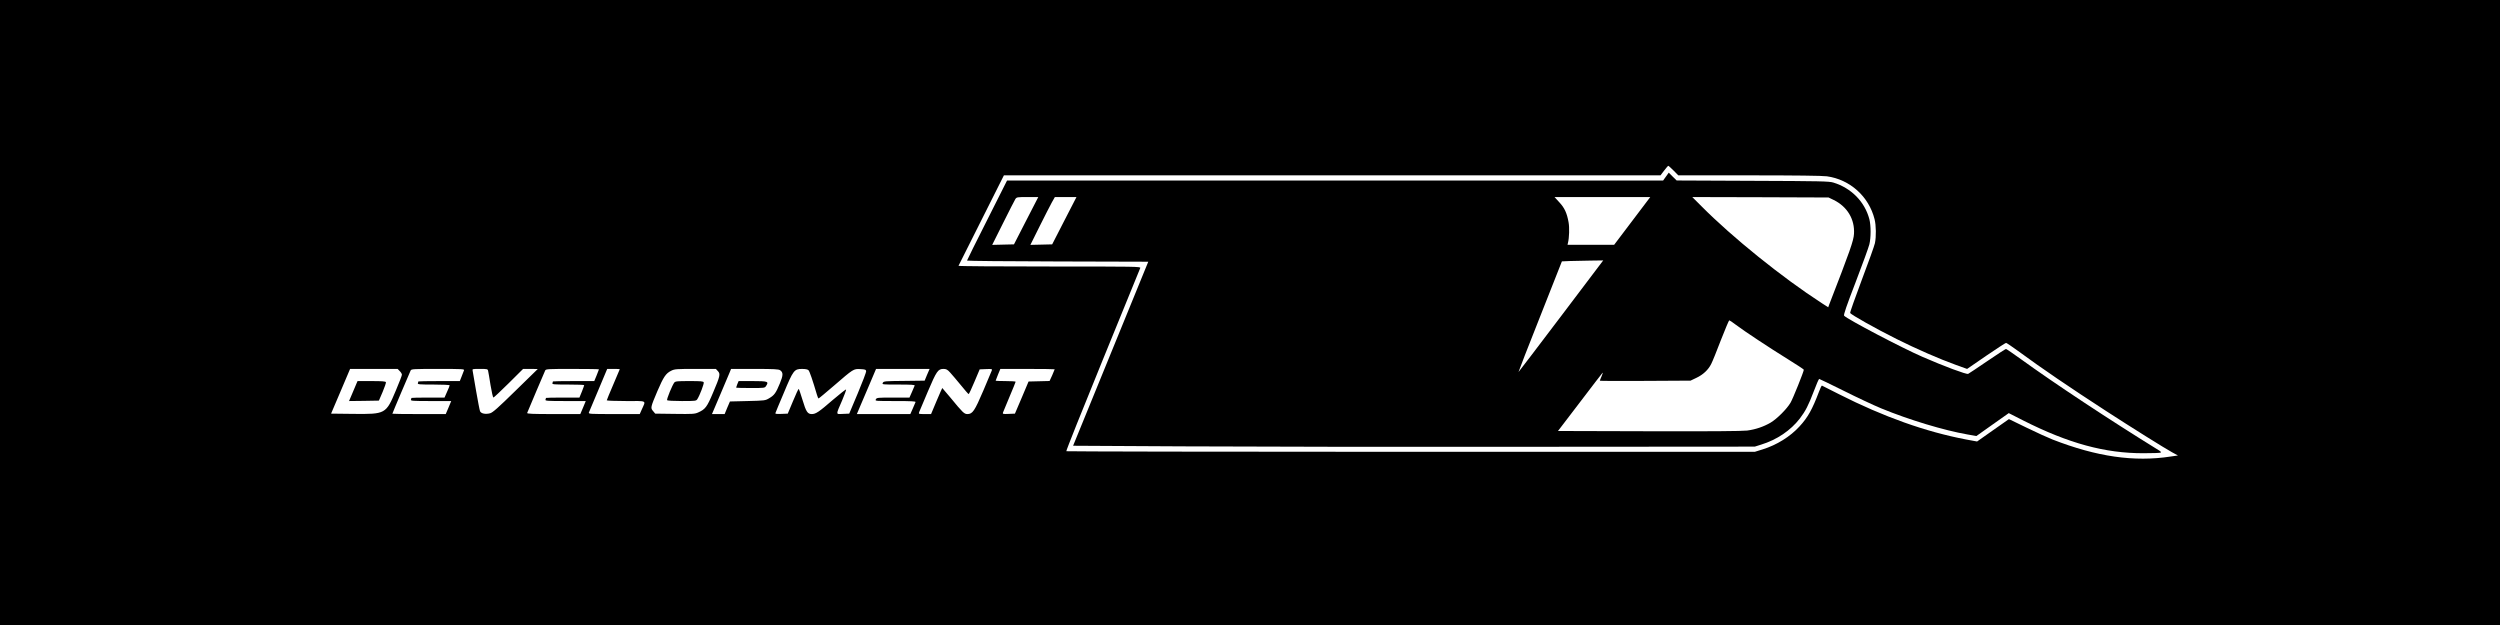
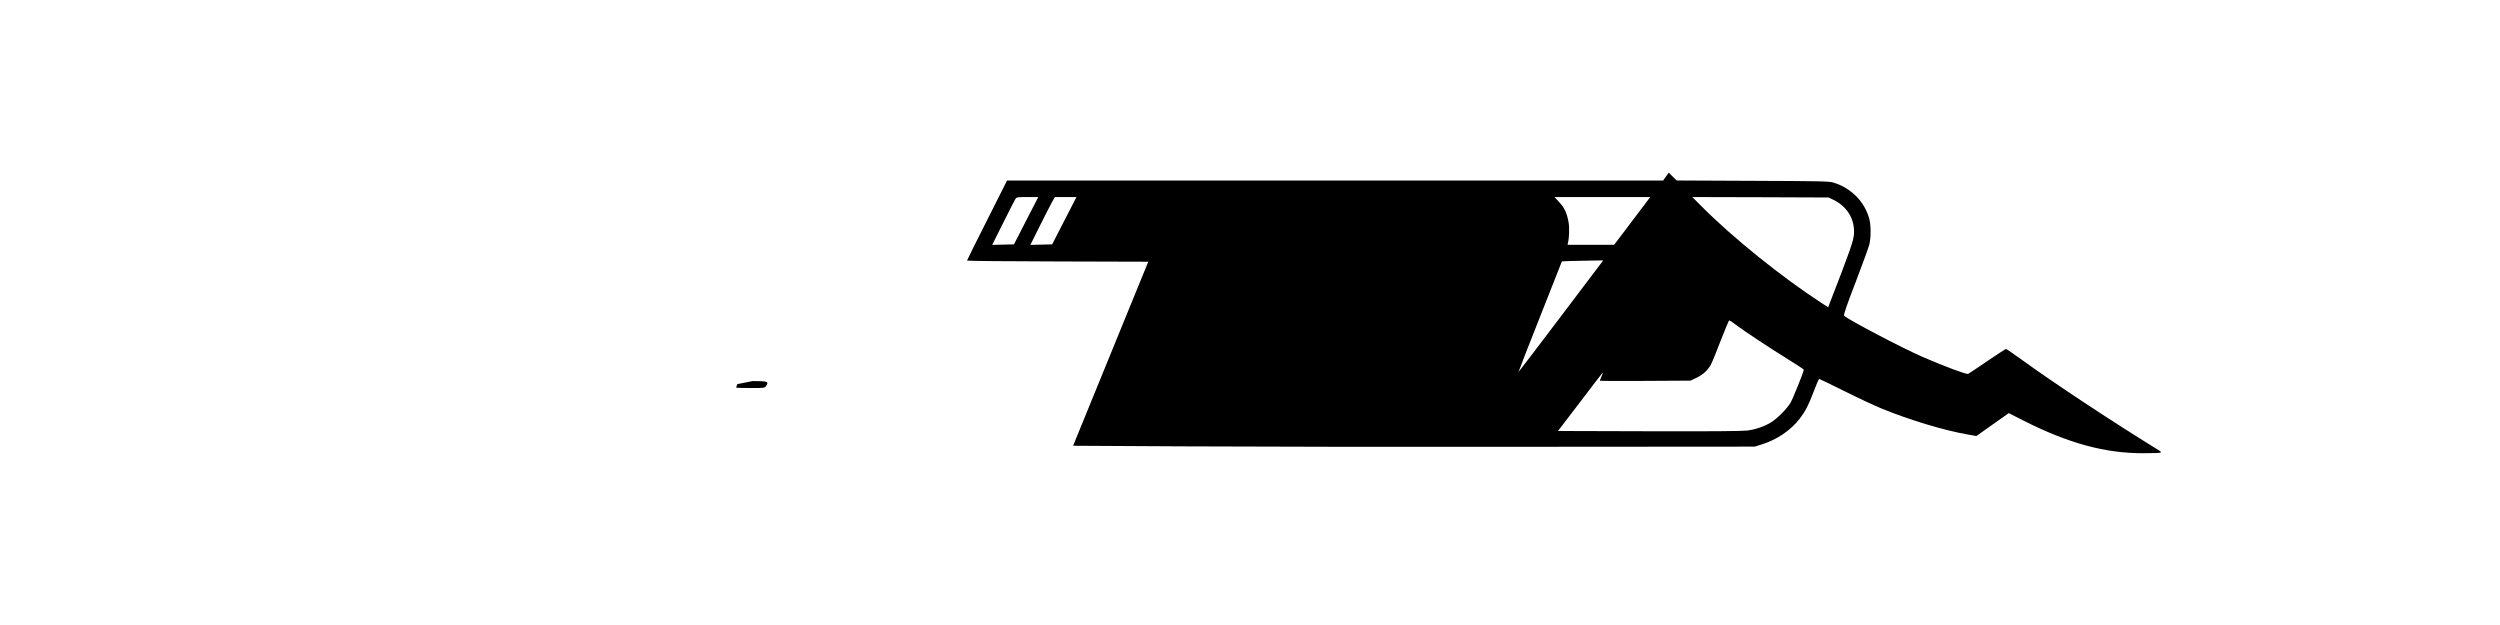
<svg xmlns="http://www.w3.org/2000/svg" version="1.0" width="2880" height="720" viewBox="0 0 2880 720" preserveAspectRatio="xMidYMid meet">
  <g transform="translate(0,720) scale(0.1,-0.1)" fill="#000000" stroke="none">
-     <path d="M0 3600 l0 -3600 14400 0 14400 0 0 3600 0 3600 -14400 0 -14400 0 0 -3600z m19280 1635 l54 -55 817 0 c531 0 845 -4 895 -11 266 -37 483 -232 549 -494 18 -70 20 -202 4 -277 -6 -29 -74 -219 -151 -422 -76 -203 -137 -374 -134 -381 7 -19 299 -183 536 -301 228 -114 489 -228 683 -298 l128 -46 218 150 c121 82 224 150 231 150 6 0 68 -42 138 -93 272 -200 591 -417 1018 -694 282 -183 675 -429 756 -473 l68 -37 -83 -12 c-421 -65 -851 -3 -1362 196 -49 19 -183 80 -296 135 l-206 100 -184 -129 -183 -129 -125 23 c-467 89 -951 261 -1466 522 -104 53 -193 97 -196 99 -4 2 -19 -30 -34 -70 -77 -204 -128 -296 -225 -401 -107 -117 -261 -213 -425 -264 l-90 -28 -3962 0 c-2179 0 -3965 4 -3969 7 -4 4 185 477 419 1050 234 574 429 1051 433 1061 6 16 -48 17 -1046 17 -578 0 -1050 3 -1048 8 2 4 120 240 263 524 l260 518 3782 0 3782 0 42 55 c23 30 44 55 48 55 4 0 31 -25 61 -55z m-14675 -2310 c14 -13 25 -32 25 -42 0 -10 -32 -92 -70 -182 -114 -271 -118 -273 -491 -269 l-255 3 110 258 109 257 274 0 274 0 24 -25z m740 8 c-4 -10 -16 -42 -27 -70 l-21 -53 -238 0 c-132 0 -239 -2 -239 -4 0 -2 -3 -11 -6 -20 -5 -14 14 -16 180 -16 105 0 186 -4 186 -9 0 -5 -13 -39 -30 -75 l-29 -66 -191 0 c-104 0 -190 -2 -190 -4 0 -2 -3 -11 -6 -20 -5 -14 19 -16 229 -16 l235 0 -31 -75 -32 -75 -307 0 c-170 0 -308 2 -308 4 0 6 200 476 211 499 9 16 34 17 315 17 288 0 306 -1 299 -17z m278 -5 c3 -13 16 -87 28 -165 13 -79 28 -143 33 -143 5 0 84 74 176 165 l166 165 84 0 85 -1 -255 -249 c-204 -200 -263 -252 -294 -261 -53 -14 -104 -4 -116 24 -5 12 -25 117 -45 232 -19 116 -38 220 -40 233 -5 22 -4 22 84 22 84 0 89 -1 94 -22z m1277 17 c0 -2 -12 -34 -27 -70 l-27 -65 -238 0 c-131 0 -238 -2 -238 -4 0 -2 -3 -11 -6 -20 -5 -14 14 -16 180 -16 102 0 186 -3 186 -7 0 -4 -12 -37 -27 -75 l-28 -68 -192 0 c-106 0 -193 -2 -193 -4 0 -2 -3 -11 -6 -20 -5 -14 19 -16 229 -16 l235 0 -31 -75 -32 -75 -309 0 c-242 0 -307 3 -303 13 15 39 201 475 208 490 9 16 34 17 314 17 168 0 305 -2 305 -5z m240 2 c0 -2 -34 -81 -75 -177 -41 -96 -75 -177 -75 -182 0 -4 99 -8 221 -8 252 0 230 11 183 -96 l-24 -54 -296 0 c-278 0 -296 1 -290 18 4 9 53 126 109 259 l102 243 73 0 c39 0 72 -1 72 -3z m1130 -22 c31 -33 26 -57 -55 -247 -71 -169 -90 -193 -173 -230 -38 -17 -64 -19 -268 -16 l-226 3 -24 29 c-32 36 -30 43 49 230 71 165 97 204 159 235 40 20 58 21 279 21 l236 0 23 -25z m717 10 c37 -26 36 -58 -3 -152 -45 -110 -64 -136 -122 -170 -46 -28 -51 -28 -250 -33 l-203 -5 -31 -72 -30 -73 -73 0 -73 0 95 223 c52 122 101 239 110 260 l15 37 272 0 c223 0 275 -3 293 -15z m327 0 c13 -13 49 -119 97 -282 7 -24 15 -43 19 -43 4 0 83 66 176 146 226 195 226 196 305 192 56 -3 64 -6 67 -23 2 -12 -42 -126 -96 -255 l-99 -235 -72 -3 c-85 -3 -85 -19 -9 157 27 63 47 118 45 124 -1 5 -70 -49 -153 -120 -159 -138 -196 -163 -242 -163 -49 0 -66 27 -107 163 -21 70 -41 127 -44 127 -4 0 -34 -64 -66 -142 l-60 -143 -74 -3 c-58 -2 -72 0 -68 10 2 8 46 113 97 233 108 260 120 275 209 275 40 0 65 -5 75 -15z m1366 -52 l-28 -68 -236 -3 c-223 -2 -236 -3 -246 -22 -10 -20 -7 -20 181 -20 149 0 190 -3 186 -12 -3 -7 -17 -41 -32 -75 l-28 -63 -188 0 c-178 0 -189 -1 -199 -20 -11 -20 -8 -20 226 -20 185 0 235 -3 231 -12 -3 -7 -17 -41 -32 -75 l-28 -63 -308 0 -308 0 35 83 c20 45 70 162 111 260 l75 177 309 0 308 0 -29 -67z m266 25 c22 -24 77 -89 123 -145 46 -57 86 -103 90 -103 4 0 34 64 67 143 l60 142 73 3 c67 3 73 1 67 -15 -4 -10 -48 -115 -98 -233 -100 -234 -124 -270 -183 -270 -37 0 -52 14 -199 193 -49 59 -90 107 -91 107 -1 0 -31 -67 -66 -150 l-63 -150 -73 0 c-71 0 -72 0 -64 23 5 12 50 119 100 237 100 235 117 260 180 260 32 0 45 -7 77 -42z m1204 38 c0 -2 -13 -34 -29 -70 l-30 -65 -121 -3 -121 -3 -78 -185 -79 -185 -72 -3 c-65 -3 -71 -1 -66 15 3 10 37 92 76 183 38 90 70 168 70 172 0 5 -52 8 -115 8 -63 0 -115 2 -115 5 0 2 12 34 27 70 l27 65 313 0 c172 0 313 -2 313 -4z" />
    <path d="M19191 5165 l-32 -45 -3779 0 -3779 0 -230 -457 c-127 -251 -231 -460 -231 -465 0 -4 470 -9 1044 -10 l1044 -3 -433 -1060 -433 -1060 1267 -7 c696 -4 2463 -7 3926 -5 l2660 2 73 23 c182 56 340 163 447 302 64 84 99 152 159 310 30 80 58 145 63 145 4 0 132 -62 283 -137 151 -76 346 -167 433 -203 318 -131 722 -253 993 -300 l102 -18 186 132 187 132 167 -85 c523 -264 942 -378 1385 -377 103 0 192 3 198 7 7 4 0 14 -17 24 -583 360 -1208 774 -1592 1052 -90 65 -168 118 -173 118 -6 0 -104 -64 -217 -141 -114 -78 -212 -143 -219 -146 -20 -8 -276 87 -528 197 -241 105 -859 430 -901 473 -8 9 27 112 133 387 79 206 150 402 158 435 19 78 19 215 0 290 -53 201 -208 359 -415 422 -49 15 -148 17 -930 20 l-875 4 -46 45 -45 45 -33 -46z m-7370 -507 l-140 -273 -126 -3 -125 -3 126 252 c69 139 133 263 141 276 15 22 21 23 140 23 l124 0 -140 -272z m440 0 l-140 -273 -126 -3 -125 -3 106 213 c58 117 122 241 141 276 l35 62 125 0 124 0 -140 -272z m6542 -3 l-208 -275 -269 0 -268 0 5 23 c15 58 18 177 7 236 -19 107 -47 167 -107 231 l-55 60 551 0 552 0 -208 -275z m2322 241 c156 -77 243 -222 233 -390 -5 -80 -43 -189 -287 -818 l-10 -28 -73 47 c-456 295 -1033 760 -1388 1118 l-105 105 785 -2 785 -3 60 -29z m-3143 -1340 c-268 -354 -488 -643 -489 -642 -2 1 110 289 249 639 l251 636 91 4 c50 1 157 4 238 5 l147 2 -487 -644z m2013 -96 c96 -73 393 -269 603 -399 100 -62 182 -116 182 -120 0 -21 -126 -335 -153 -380 -42 -72 -157 -187 -230 -230 -81 -47 -172 -78 -269 -91 -56 -7 -422 -10 -1132 -8 l-1048 3 252 330 c138 182 256 335 261 340 6 6 1 -12 -10 -38 -12 -27 -21 -51 -21 -53 0 -3 235 -3 523 -2 l522 3 67 32 c77 36 138 93 171 160 14 26 64 150 112 276 49 125 92 227 96 227 4 0 38 -22 74 -50z" />
-     <path d="M4105 2778 c-7 -18 -29 -70 -49 -116 l-35 -82 172 2 172 3 43 100 c23 54 40 105 38 112 -4 10 -44 13 -166 13 l-161 0 -14 -32z" />
-     <path d="M7768 2793 c-22 -27 -90 -192 -83 -203 4 -6 74 -10 170 -10 160 0 165 1 179 23 28 44 78 176 73 192 -5 13 -31 15 -165 15 -139 0 -161 -2 -174 -17z" />
-     <path d="M8494 2775 c-7 -19 -14 -37 -14 -40 0 -3 74 -5 165 -5 164 0 165 0 181 25 33 50 20 55 -156 55 l-161 0 -15 -35z" />
+     <path d="M8494 2775 c-7 -19 -14 -37 -14 -40 0 -3 74 -5 165 -5 164 0 165 0 181 25 33 50 20 55 -156 55 z" />
  </g>
</svg>